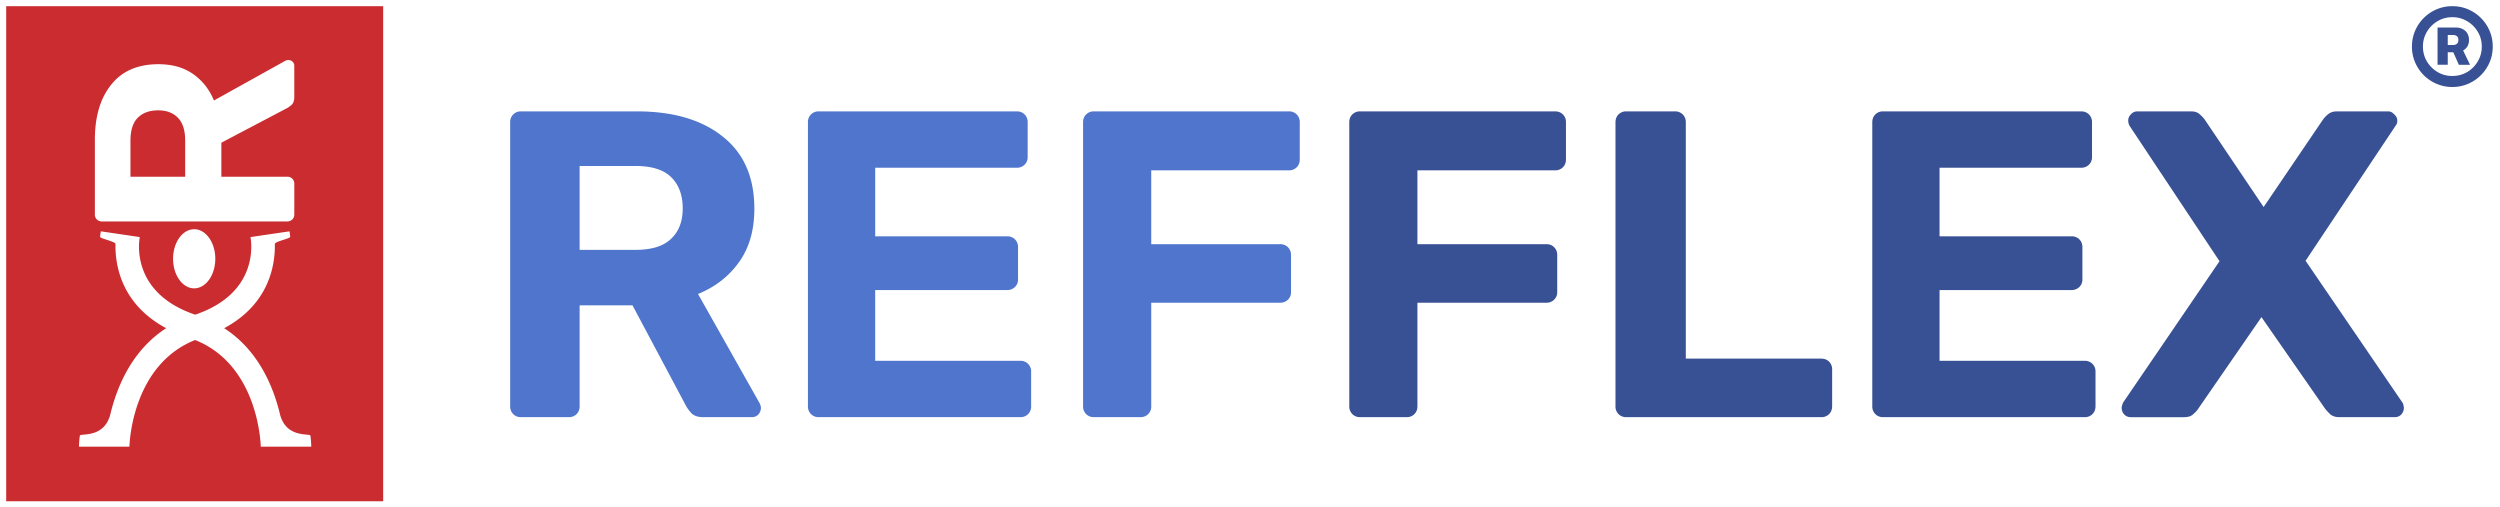
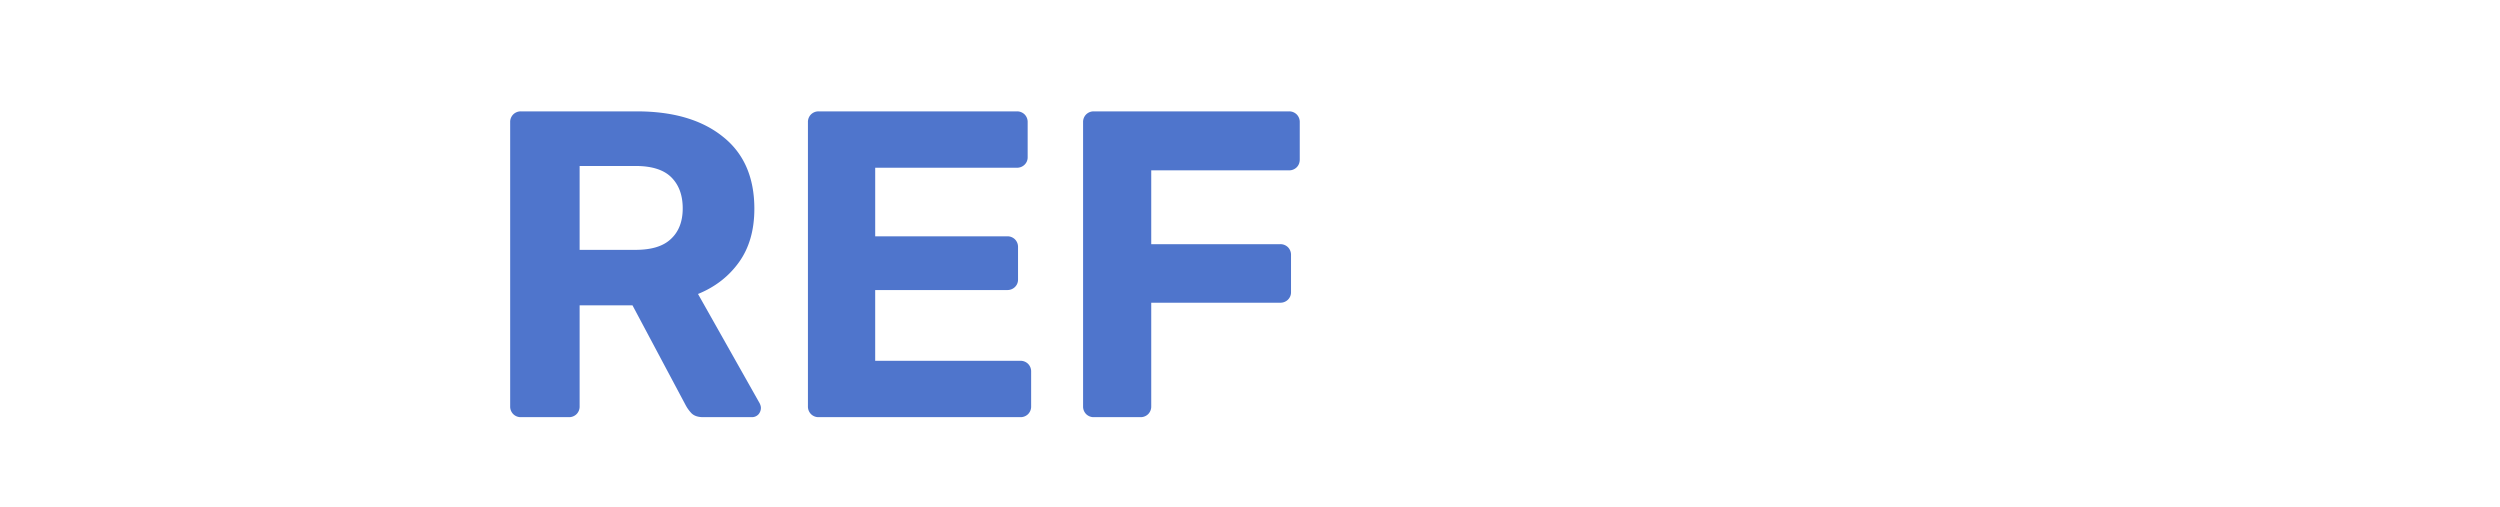
<svg xmlns="http://www.w3.org/2000/svg" width="202" height="41" viewBox="0 0 202 41" fill="none">
-   <path d="M196.953 5.233V2.222h1.457c.212 0 .4.04.563.122a.899.899 0 01.384.347c.092.15.138.33.138.539a.991.991 0 01-.142.542.937.937 0 01-.396.339 1.367 1.367 0 01-.575.114h-.98v-.591h.824a.43.43 0 00.298-.102c.076-.068.115-.169.115-.302 0-.14-.039-.24-.115-.302a.434.434 0 00-.293-.098h-.453v2.403h-.825zm1.959-1.379l.665 1.38h-.902l-.612-1.38h.849zm-.763 3.174a3.19 3.19 0 01-1.269-.253 3.282 3.282 0 01-1.742-1.742 3.187 3.187 0 01-.253-1.269c0-.451.084-.874.253-1.269A3.282 3.282 0 01196.88.753 3.19 3.19 0 01198.149.5c.451 0 .874.084 1.269.253a3.282 3.282 0 011.742 1.742c.169.395.253.818.253 1.27 0 .45-.084.874-.253 1.268a3.282 3.282 0 01-1.742 1.742 3.198 3.198 0 01-1.269.253zm0-.89c.441 0 .84-.105 1.2-.317.359-.215.644-.502.856-.861.215-.36.323-.758.323-1.196 0-.438-.108-.836-.323-1.195a2.382 2.382 0 00-.861-.857 2.282 2.282 0 00-1.195-.323c-.438 0-.836.108-1.196.323a2.419 2.419 0 00-.86.857 2.297 2.297 0 00-.319 1.195c0 .438.106.837.319 1.196.214.359.501.646.86.86.36.213.758.319 1.196.319z" fill="#385094" />
  <path d="M42.104 33.707a.86.86 0 01-.635-.248.86.86 0 01-.247-.635V9.882a.86.86 0 01.247-.636.86.86 0 01.635-.247h9.354c2.94 0 5.259.683 6.953 2.047 1.694 1.342 2.541 3.283 2.541 5.824 0 1.718-.412 3.153-1.235 4.306-.824 1.153-1.93 2.012-3.318 2.577l4.977 8.824c.07.141.106.27.106.388a.8.8 0 01-.212.53.718.718 0 01-.53.212h-3.917c-.424 0-.742-.106-.953-.318a3.003 3.003 0 01-.46-.635l-4.305-8.083h-4.271v8.153a.86.86 0 01-.247.636.86.86 0 01-.636.247h-3.847zm4.73-13.519h4.518c1.294 0 2.247-.294 2.859-.882.635-.588.953-1.412.953-2.471 0-1.059-.306-1.894-.918-2.506-.612-.612-1.577-.918-2.894-.918h-4.518v6.777zm19.329 13.519a.86.86 0 01-.635-.248.86.86 0 01-.247-.635V9.882a.86.86 0 01.247-.636.86.86 0 01.635-.247h15.99a.86.86 0 01.635.247.86.86 0 01.247.636v2.823a.817.817 0 01-.247.6.86.86 0 01-.635.248H70.716v5.541h10.659a.86.86 0 01.635.247.86.86 0 01.247.635v2.612a.817.817 0 01-.247.6.86.86 0 01-.635.247h-10.66v5.718h11.719a.86.86 0 01.635.247.86.86 0 01.247.636v2.788a.86.86 0 01-.247.636.86.86 0 01-.635.247H66.163zm22.233 0a.86.86 0 01-.636-.248.86.86 0 01-.247-.635V9.882a.86.86 0 01.247-.636.86.86 0 01.636-.247h15.742a.86.86 0 01.635.247.859.859 0 01.247.636v3c0 .259-.082.47-.247.635a.86.86 0 01-.635.247H93.02v5.965h10.412a.86.86 0 01.635.247.859.859 0 01.247.636v3a.816.816 0 01-.247.6.858.858 0 01-.635.247H93.02v8.365a.86.86 0 01-.248.636.86.86 0 01-.635.247h-3.741z" fill="#4F75CC" />
-   <path d="M109.904 33.707a.861.861 0 01-.635-.248.859.859 0 01-.247-.635V9.882c0-.26.082-.47.247-.636a.861.861 0 01.635-.247h15.742c.259 0 .471.083.636.247a.859.859 0 01.247.636v3c0 .259-.082.47-.247.635a.862.862 0 01-.636.247h-11.118v5.965h10.413c.258 0 .47.083.635.247a.859.859 0 01.247.636v3a.816.816 0 01-.247.6.861.861 0 01-.635.247h-10.413v8.365c0 .259-.082.47-.247.636a.86.86 0 01-.635.247h-3.742zm21.509 0a.858.858 0 01-.635-.248.859.859 0 01-.247-.635V9.882c0-.26.082-.47.247-.636a.858.858 0 01.635-.247h3.918a.86.86 0 01.635.247.859.859 0 01.247.636v19.095h10.942c.259 0 .471.082.635.247a.859.859 0 01.247.635v2.965c0 .259-.082.47-.247.636a.858.858 0 01-.635.247h-15.742zm20.75 0a.86.86 0 01-.635-.248.859.859 0 01-.247-.635V9.882c0-.26.082-.47.247-.636a.86.86 0 01.635-.247h15.989c.259 0 .471.083.636.247a.863.863 0 01.247.636v2.823a.82.82 0 01-.247.6.862.862 0 01-.636.248h-11.436v5.541h10.66a.86.86 0 01.635.247.859.859 0 01.247.635v2.612a.816.816 0 01-.247.6.86.86 0 01-.635.247h-10.66v5.718h11.719a.86.86 0 01.635.247.859.859 0 01.247.636v2.788c0 .259-.082.47-.247.636a.86.86 0 01-.635.247h-16.272zm20.009 0a.717.717 0 01-.529-.212.796.796 0 01-.212-.53.68.68 0 01.035-.211l.071-.212 7.8-11.436-7.271-10.942a.947.947 0 01-.106-.424.68.68 0 01.212-.494.669.669 0 01.529-.247h4.342c.306 0 .541.083.706.247.188.165.329.318.423.46l4.73 7.023 4.765-7.024a2.42 2.42 0 01.424-.459c.188-.164.435-.247.741-.247h4.129c.189 0 .353.083.495.247a.652.652 0 01.105.918L186.29 21.07l7.836 11.472a.38.38 0 01.071.212.68.68 0 01.035.211c0 .189-.07.365-.212.53a.717.717 0 01-.529.212h-4.483c-.306 0-.553-.083-.741-.248a5.279 5.279 0 01-.388-.423l-5.153-7.412-5.118 7.412c-.071.118-.2.259-.389.423-.164.165-.411.248-.741.248h-4.306z" fill="#385094" />
-   <path fill-rule="evenodd" clip-rule="evenodd" d="M.5.5h30.46v40H.5V.5zm24.251 34.616c.199.019.33.031.337.09l-.007-.004c.07.549.068.783.067.873v.018H21.07c-.004-.276-.218-6.6-5.304-8.62-5.087 2.02-5.301 8.344-5.308 8.617H6.383v-.049c.002-.105.005-.344.067-.835.008-.057.137-.07.334-.088.586-.055 1.774-.167 2.142-1.685.52-2.142 1.7-5.104 4.5-6.915-3.688-1.97-4.13-5.195-4.094-6.801.002-.11-.362-.229-.696-.338-.288-.094-.554-.18-.547-.248.025-.27.06-.439.06-.439l3.146.464c-.036.183-.848 4.472 4.474 6.269 5.318-1.794 4.506-6.086 4.47-6.269l3.15-.464c.003.011.035.17.06.439.007.068-.256.153-.542.245-.336.11-.703.228-.7.34.035 1.607-.404 4.832-4.094 6.802 2.803 1.811 3.98 4.773 4.5 6.915.366 1.515 1.55 1.627 2.138 1.683zm-7.355-14.207c0 1.317-.764 2.39-1.706 2.39-.94 0-1.706-1.07-1.706-2.39 0-1.321.765-2.387 1.706-2.387.942 0 1.706 1.07 1.706 2.387zm6.221-3.175a.55.55 0 00.162-.41v-2.477a.55.55 0 00-.162-.409.565.565 0 00-.414-.159h-5.317v-2.75l5.271-2.772c.123-.06.26-.159.414-.295.138-.137.207-.341.207-.614V5.326a.46.46 0 00-.138-.341.526.526 0 00-.345-.137.579.579 0 00-.253.069L17.287 8.12c-.368-.894-.928-1.606-1.68-2.136-.752-.53-1.688-.796-2.809-.796-1.657 0-2.923.546-3.798 1.637-.89 1.09-1.335 2.583-1.335 4.476v6.023a.55.55 0 00.161.409.567.567 0 00.415.159h14.962a.565.565 0 00.414-.16zm-8.655-6.363v2.908h-4.42v-2.908c0-.849.2-1.47.599-1.864.399-.394.944-.59 1.634-.59s1.228.204 1.612.613c.383.394.575 1.007.575 1.84z" fill="#CB2C30" />
</svg>